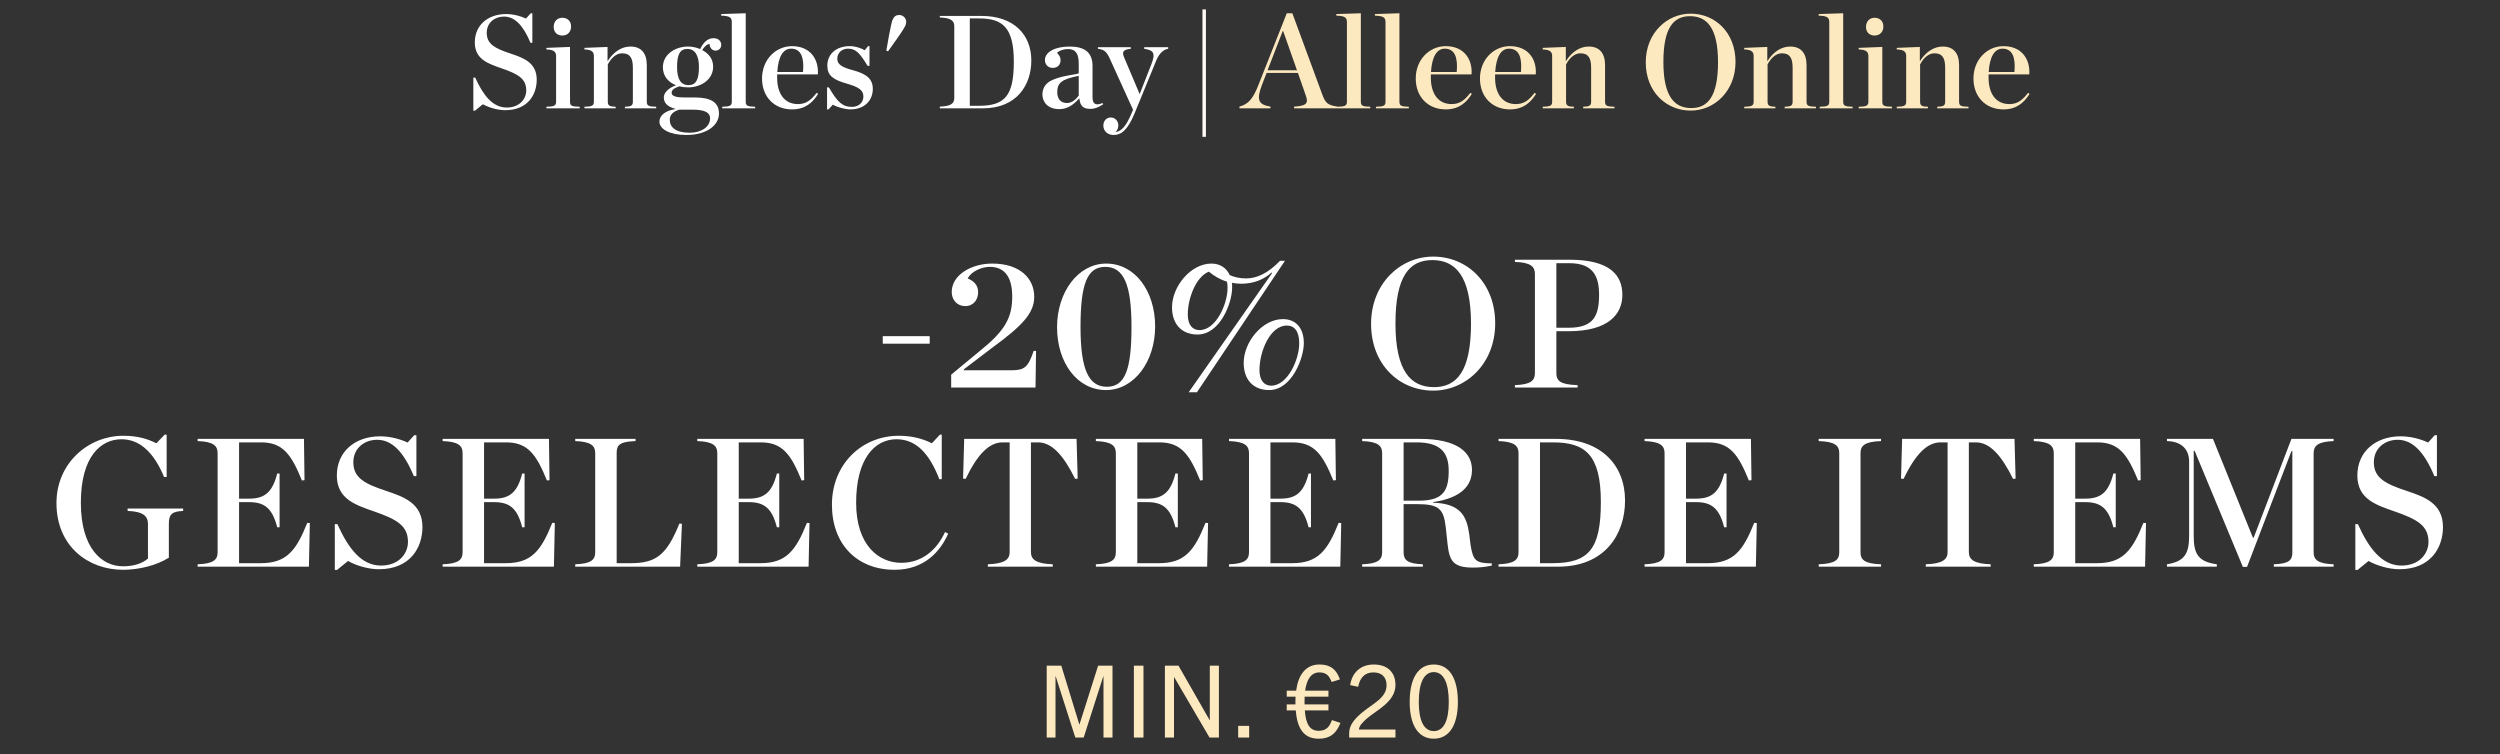
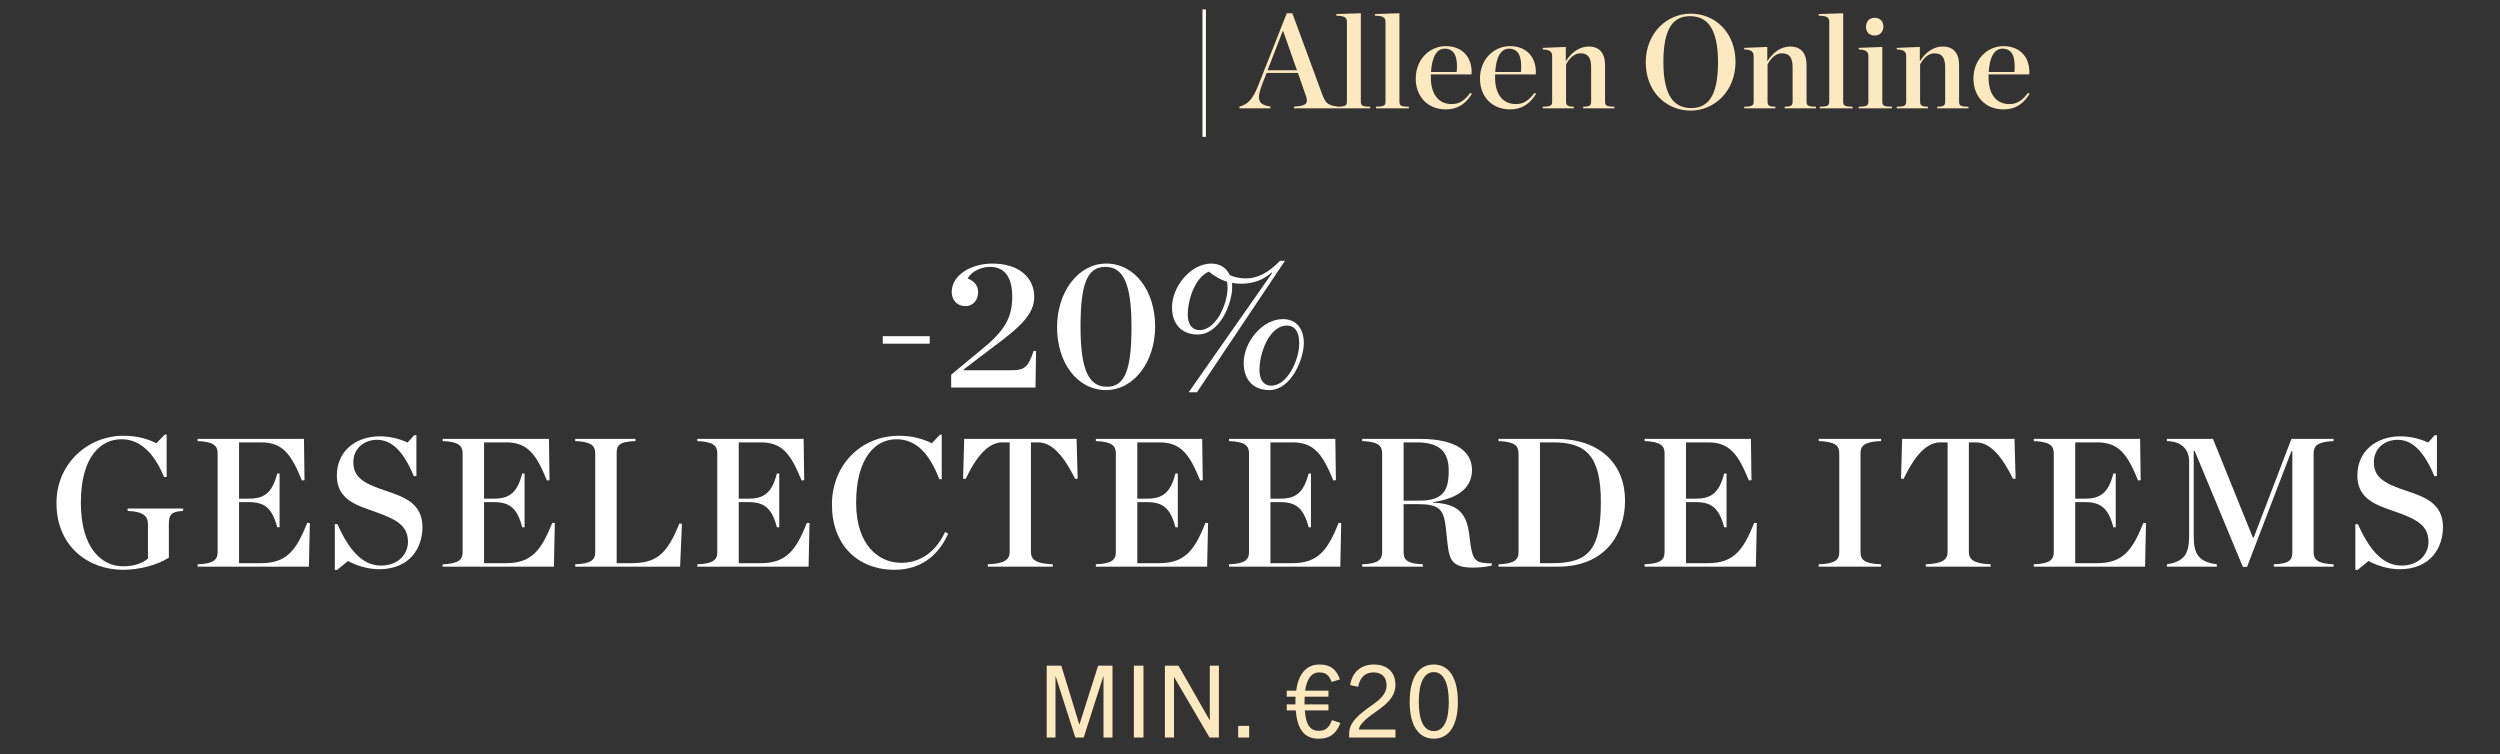
<svg xmlns="http://www.w3.org/2000/svg" width="600" height="181" viewBox="0 0 600 181" fill="none">
  <rect x="0" y="0" width="600" height="181" fill="#333333" stroke="none" />
-   <path d="M113.602 26.573V18.617H114.047C115.957 22.849 118.216 25.809 121.621 25.809C124.74 25.809 126.299 23.709 126.299 21.704C126.299 18.903 124.39 17.79 120.444 16.421C117.261 15.307 113.952 14.289 113.952 10.184C113.952 5.983 117.166 3.373 121.462 3.373C123.34 3.373 125.09 3.914 126.236 4.455L127.381 3.182H127.763V10.279H127.318C125.567 6.078 123.531 3.978 120.953 3.978C118.789 3.978 116.816 5.378 116.816 7.892C116.816 10.629 118.884 11.648 122.544 12.857C125.567 13.875 128.813 14.989 128.813 19.126C128.813 22.627 126.745 26.445 121.239 26.445C119.425 26.445 117.293 25.809 115.893 25.014L113.983 26.573H113.602ZM134.958 8.529C133.717 8.529 132.889 7.733 132.889 6.46C132.889 5.155 133.717 4.264 134.958 4.264C136.231 4.264 137.058 5.092 137.058 6.365C137.058 7.638 136.231 8.529 134.958 8.529ZM131.139 26V25.618C132.985 25.586 133.462 25.363 133.462 24.409V13.461C133.462 12.507 132.985 11.902 131.139 11.87V11.488L136.804 11.266V24.409C136.804 25.363 137.154 25.586 139.127 25.618V26H131.139ZM140.272 26V25.618C142.086 25.586 142.532 25.363 142.532 24.409V13.461C142.532 12.507 142.086 11.902 140.272 11.87V11.488L145.809 11.266V14.703C147.242 12.443 149.183 11.17 151.315 11.17C153.829 11.17 155.229 12.698 155.229 15.626V24.409C155.229 25.363 155.643 25.586 157.489 25.618V26H149.978V25.618C151.442 25.586 151.888 25.363 151.888 24.409V16.23C151.888 13.939 151.219 12.793 149.31 12.793C147.942 12.793 146.732 13.843 145.873 15.466V24.409C145.873 25.363 146.319 25.586 147.751 25.618V26H140.272ZM165.552 31.856C168.257 31.856 170.421 30.487 170.421 28.419C170.421 27.146 169.403 26.318 166.252 26.318H163.006C161.479 26.796 160.747 27.591 160.747 28.769C160.747 30.551 162.179 31.856 165.552 31.856ZM165.266 20.431C167.048 20.431 167.748 19.062 167.748 16.071C167.748 13.43 166.857 11.743 164.98 11.743C163.166 11.743 162.497 13.111 162.497 16.071C162.497 19.062 163.42 20.431 165.266 20.431ZM165.139 11.17C166.125 11.17 167.144 11.393 168.035 11.775C168.735 10.374 169.689 9.165 171.249 9.165C172.426 9.165 173.095 9.865 173.095 10.788C173.095 11.552 172.522 12.157 171.726 12.157C171.026 12.157 170.294 11.552 170.294 10.534C169.562 10.661 168.926 11.329 168.544 12.029C170.071 12.825 171.153 14.13 171.153 16.007C171.153 19.094 168.257 20.972 165.139 20.972C164.439 20.972 163.707 20.876 163.038 20.717C161.797 21.131 161.193 21.608 161.193 22.245C161.193 22.881 161.734 23.39 164.248 23.39H166.73C170.581 23.39 172.554 24.536 172.554 27.273C172.554 29.914 169.817 32.397 164.725 32.397C160.779 32.397 158.265 31.028 158.265 29.182C158.265 27.75 159.633 26.541 162.084 26.191V26.127C160.079 25.586 159.315 24.632 159.315 23.359C159.315 22.34 160.301 21.163 162.243 20.463C160.429 19.731 159.092 18.331 159.092 16.135C159.092 13.08 162.02 11.17 165.139 11.17ZM173.34 26V25.618C175.186 25.586 175.632 25.363 175.632 24.409V5.378C175.632 4.296 175.314 3.819 173.086 3.755V3.373L178.973 3.182V24.409C178.973 25.363 179.387 25.586 181.233 25.618V26H173.34ZM190.08 26.255C185.816 26.255 182.888 23.231 182.888 18.84C182.888 14.289 186.198 11.075 190.08 11.075C194.345 11.075 196.54 14.066 196.286 17.853H186.516V18.585V18.649C186.516 22.34 188.171 24.982 191.512 24.982C193.517 24.982 194.695 23.963 195.999 22.277L196.35 22.531C195.077 24.6 193.263 26.255 190.08 26.255ZM189.858 11.679C187.948 11.679 186.771 13.621 186.548 17.28H192.722C193.04 13.78 192.244 11.679 189.858 11.679ZM198.494 26.255V20.972H198.939C200.976 24.504 202.185 25.65 204.477 25.65C206.259 25.65 207.213 24.441 207.213 23.2C207.213 21.736 206.322 20.94 203.172 20.049C199.926 19.126 198.557 18.108 198.557 15.753C198.557 13.016 200.658 11.075 203.936 11.075C205.336 11.075 206.672 11.552 207.532 12.061L208.327 11.075H208.677V15.816H208.232C206.386 12.825 205.463 11.679 203.522 11.679C202.058 11.679 200.944 12.666 200.944 14.13C200.944 15.498 202.217 16.198 204.667 16.835C207.914 17.726 209.473 18.872 209.473 21.354C209.473 24.027 207.563 26.255 204.095 26.255C202.917 26.255 200.849 25.745 199.894 25.109L198.844 26.255H198.494ZM213.132 12.316L212.719 12.157L213.355 8.529C213.832 6.206 213.992 5.251 214.246 4.678C214.564 3.946 215.105 3.596 215.774 3.596C216.824 3.596 217.492 4.423 217.492 5.283C217.492 5.474 217.429 5.792 217.333 6.046C217.11 6.556 216.569 7.479 215.233 9.356L213.132 12.316ZM225.559 26V25.586C228.327 25.491 229.028 24.791 229.028 23.486V6.301C229.028 5.028 228.327 4.296 225.559 4.201V3.819H235.52C243.412 3.819 247.517 8.401 247.517 14.512C247.517 20.399 244.017 26 235.902 26H225.559ZM232.751 25.395H234.883C241.248 25.395 243.316 22.945 243.316 14.766C243.316 6.492 240.548 4.423 234.979 4.423H232.751V25.395ZM254.251 26.191C251.419 26.191 250.178 24.441 250.178 22.659C250.178 21.417 250.751 20.176 252.087 19.444C254.442 18.14 258.165 17.949 258.897 17.599V15.307C258.897 12.92 258.197 11.775 256.32 11.775C255.238 11.775 254.251 12.125 253.678 12.698C254.219 13.207 254.538 13.78 254.538 14.416C254.538 15.53 253.869 16.294 252.628 16.294C251.514 16.294 250.782 15.466 250.782 14.416C250.782 12.539 253.105 11.17 256.702 11.17C260.298 11.17 262.207 12.57 262.207 15.848V23.263C262.207 24.823 262.78 25.491 264.626 24.727L264.753 25.045C263.639 25.745 262.812 26.127 261.698 26.127C259.916 26.127 259.247 25.395 259.057 23.677H258.929C257.72 25.077 256.224 26.191 254.251 26.191ZM256.097 24.727C257.243 24.727 258.261 23.836 258.897 22.945V18.203C254.665 19.031 253.742 19.953 253.742 22.117C253.742 23.645 254.474 24.727 256.097 24.727ZM271.932 26.35L266.363 14.098C265.599 12.443 265.058 11.902 263.499 11.711V11.329H271.391V11.711C269.482 11.87 269.259 12.539 269.768 13.716L273.523 22.595L276.355 15.339C277.342 12.793 276.896 12.029 274.605 11.711V11.329H280.365V11.711C279.251 11.87 278.265 12.761 277.533 14.448L272.314 27.177C270.627 31.251 269.1 32.397 267.286 32.397C265.758 32.397 264.803 31.378 264.803 30.137C264.803 29.151 265.408 28.196 266.617 28.196C267.604 28.196 268.4 29.023 268.4 30.105C268.4 30.774 268.113 31.346 267.699 31.697C268.972 31.537 270.182 30.646 271.741 26.796L271.932 26.35Z" fill="white" />
  <path d="M288.592 32.842V2.259H289.419V32.842H288.592Z" fill="#FFFBF8" />
  <path d="M313.409 22.977L311.499 17.503H303.989L302.907 20.272C301.475 24.027 302.016 25.109 304.912 25.586V26H297.465V25.586C299.565 25.014 300.711 23.772 302.047 20.335L308.826 3.182H310.163L317.291 22.531C318.087 24.695 318.564 25.236 321.014 25.586V26H310.576V25.586C313.599 25.427 314.045 24.759 313.409 22.977ZM304.211 16.867H311.276L307.967 7.479H307.839L304.211 16.867ZM320.968 26V25.618C322.814 25.586 323.259 25.363 323.259 24.409V5.378C323.259 4.296 322.941 3.819 320.714 3.755V3.373L326.601 3.182V24.409C326.601 25.363 327.015 25.586 328.86 25.618V26H320.968ZM330.229 26V25.618C332.075 25.586 332.521 25.363 332.521 24.409V5.378C332.521 4.296 332.202 3.819 329.975 3.755V3.373L335.862 3.182V24.409C335.862 25.363 336.276 25.586 338.122 25.618V26H330.229ZM346.969 26.255C342.705 26.255 339.777 23.231 339.777 18.84C339.777 14.289 343.087 11.075 346.969 11.075C351.234 11.075 353.429 14.066 353.175 17.853H343.405V18.585V18.649C343.405 22.34 345.06 24.982 348.401 24.982C350.406 24.982 351.584 23.963 352.888 22.277L353.238 22.531C351.966 24.6 350.152 26.255 346.969 26.255ZM346.746 11.679C344.837 11.679 343.66 13.621 343.437 17.28H349.611C349.929 13.78 349.133 11.679 346.746 11.679ZM362.384 26.255C358.119 26.255 355.192 23.231 355.192 18.84C355.192 14.289 358.501 11.075 362.384 11.075C366.648 11.075 368.844 14.066 368.589 17.853H358.82V18.585V18.649C358.82 22.34 360.474 24.982 363.816 24.982C365.821 24.982 366.998 23.963 368.303 22.277L368.653 22.531C367.38 24.6 365.566 26.255 362.384 26.255ZM362.161 11.679C360.252 11.679 359.074 13.621 358.851 17.28H365.025C365.343 13.78 364.548 11.679 362.161 11.679ZM370.256 26V25.618C372.07 25.586 372.516 25.363 372.516 24.409V13.461C372.516 12.507 372.07 11.902 370.256 11.87V11.488L375.794 11.266V14.703C377.226 12.443 379.167 11.17 381.299 11.17C383.813 11.17 385.213 12.698 385.213 15.626V24.409C385.213 25.363 385.627 25.586 387.473 25.618V26H379.962V25.618C381.426 25.586 381.872 25.363 381.872 24.409V16.23C381.872 13.939 381.204 12.793 379.294 12.793C377.926 12.793 376.716 13.843 375.857 15.466V24.409C375.857 25.363 376.303 25.586 377.735 25.618V26H370.256ZM405.769 26.541C399.881 26.541 394.98 22.022 394.98 14.957C394.98 7.956 400.04 3.278 405.769 3.278C411.624 3.278 416.525 7.797 416.525 14.862C416.525 21.863 411.465 26.541 405.769 26.541ZM405.896 25.936C409.842 25.936 412.324 23.2 412.324 14.925C412.324 6.588 409.587 3.882 405.609 3.882C401.663 3.882 399.213 6.619 399.213 14.893C399.213 23.231 401.918 25.936 405.896 25.936ZM418.613 26V25.618C420.427 25.586 420.873 25.363 420.873 24.409V13.461C420.873 12.507 420.427 11.902 418.613 11.87V11.488L424.151 11.266V14.703C425.583 12.443 427.524 11.17 429.656 11.17C432.17 11.17 433.571 12.698 433.571 15.626V24.409C433.571 25.363 433.984 25.586 435.83 25.618V26H428.32V25.618C429.784 25.586 430.229 25.363 430.229 24.409V16.23C430.229 13.939 429.561 12.793 427.651 12.793C426.283 12.793 425.074 13.843 424.214 15.466V24.409C424.214 25.363 424.66 25.586 426.092 25.618V26H418.613ZM436.733 26V25.618C438.579 25.586 439.025 25.363 439.025 24.409V5.378C439.025 4.296 438.706 3.819 436.479 3.755V3.373L442.366 3.182V24.409C442.366 25.363 442.78 25.586 444.626 25.618V26H436.733ZM449.909 8.529C448.668 8.529 447.84 7.733 447.84 6.46C447.84 5.155 448.668 4.264 449.909 4.264C451.182 4.264 452.009 5.092 452.009 6.365C452.009 7.638 451.182 8.529 449.909 8.529ZM446.09 26V25.618C447.936 25.586 448.413 25.363 448.413 24.409V13.461C448.413 12.507 447.936 11.902 446.09 11.87V11.488L451.755 11.266V24.409C451.755 25.363 452.105 25.586 454.078 25.618V26H446.09ZM455.223 26V25.618C457.037 25.586 457.483 25.363 457.483 24.409V13.461C457.483 12.507 457.037 11.902 455.223 11.87V11.488L460.761 11.266V14.703C462.193 12.443 464.134 11.17 466.266 11.17C468.78 11.17 470.18 12.698 470.18 15.626V24.409C470.18 25.363 470.594 25.586 472.44 25.618V26H464.929V25.618C466.393 25.586 466.839 25.363 466.839 24.409V16.23C466.839 13.939 466.171 12.793 464.261 12.793C462.893 12.793 461.683 13.843 460.824 15.466V24.409C460.824 25.363 461.27 25.586 462.702 25.618V26H455.223ZM480.822 26.255C476.557 26.255 473.629 23.231 473.629 18.84C473.629 14.289 476.939 11.075 480.822 11.075C485.086 11.075 487.282 14.066 487.027 17.853H477.257V18.585V18.649C477.257 22.34 478.912 24.982 482.254 24.982C484.259 24.982 485.436 23.963 486.741 22.277L487.091 22.531C485.818 24.6 484.004 26.255 480.822 26.255ZM480.599 11.679C478.689 11.679 477.512 13.621 477.289 17.28H483.463C483.781 13.78 482.986 11.679 480.599 11.679Z" fill="#FDE9BF" />
  <path d="M211.863 82.484V80.68H223.127V82.484H211.863Z" fill="white" />
  <path d="M228.281 93V89.92L235.145 84.244C241.129 79.448 242.933 76.324 242.933 71.176C242.933 66.072 240.777 64.048 237.565 64.048C235.541 64.048 233.121 65.148 232.241 66.82C234.001 67.568 234.749 68.624 234.749 70.164C234.749 71.836 233.693 73.464 231.669 73.464C229.689 73.464 228.413 71.968 228.413 70.076C228.413 65.984 233.121 63.256 238.137 63.256C244.781 63.256 248.213 66.82 248.213 71.22C248.213 75.136 245.441 78.128 237.961 83.584L231.317 88.644V88.864H242.713C245.925 88.864 246.761 88.116 248.081 84.2L248.653 84.244L248.521 93H228.281ZM265.442 93.616C258.534 93.616 253.694 87.06 253.694 78.524C253.694 70.032 258.798 63.256 265.486 63.256C272.394 63.256 277.234 69.856 277.234 78.348C277.234 86.84 272.13 93.616 265.442 93.616ZM265.662 92.824C270.018 92.824 271.558 88.688 271.558 78.436C271.558 68.228 269.666 64.048 265.266 64.048C260.91 64.048 259.326 68.184 259.326 78.436C259.326 88.688 261.262 92.824 265.662 92.824Z" fill="white" />
  <path d="M305.086 92.56C309.046 92.56 311.818 86.268 311.818 82.396C311.818 79.58 310.718 78.128 308.826 78.128C304.822 78.128 302.27 84.376 302.27 88.82C302.27 91.416 303.502 92.56 305.086 92.56ZM304.602 93.616C300.686 93.616 298.486 91.02 298.486 87.104C298.486 82.088 302.93 76.588 307.902 76.588C310.982 76.588 312.918 78.7 312.918 82.352C312.918 85.96 310.014 93.616 304.602 93.616ZM294.614 69.064C294.614 68.536 294.57 68.052 294.482 67.612C292.942 67.128 291.49 66.336 290.126 65.192C286.958 66.468 285.066 71.704 285.066 75.488C285.066 78.084 286.298 79.228 287.882 79.228C291.842 79.228 294.614 72.98 294.614 69.064ZM290.742 63.256C292.766 63.256 294.35 64.268 295.142 66.028C296.242 66.512 297.518 66.82 299.102 66.82C301.61 66.82 304.338 65.588 307.198 62.596H308.386L287.266 94.144H285.286L305.306 65.544L305.174 65.412C303.414 67.04 300.906 68.096 297.914 68.096C297.122 68.096 296.374 68.008 295.67 67.876C295.714 68.228 295.714 68.624 295.714 69.02C295.714 72.672 292.854 80.284 287.398 80.284C283.526 80.284 281.282 77.688 281.282 73.772C281.282 68.756 285.77 63.256 290.742 63.256Z" fill="white" />
-   <path d="M343.975 93.748C335.835 93.748 329.059 87.5 329.059 77.732C329.059 68.052 336.055 61.584 343.975 61.584C352.071 61.584 358.847 67.832 358.847 77.6C358.847 87.28 351.851 93.748 343.975 93.748ZM344.151 92.912C349.607 92.912 353.039 89.128 353.039 77.688C353.039 66.16 349.255 62.42 343.755 62.42C338.299 62.42 334.911 66.204 334.911 77.644C334.911 89.172 338.651 92.912 344.151 92.912ZM363.583 93V92.428C367.411 92.296 368.379 91.328 368.379 89.524V65.764C368.379 64.004 367.411 62.992 363.583 62.86V62.332H376.651C386.331 62.332 389.367 65.984 389.367 70.78C389.367 75.268 386.199 79.492 376.431 79.492H373.527V89.524C373.527 91.416 374.451 92.296 378.631 92.428V93H363.583ZM373.527 78.656H376.475C382.503 78.656 383.779 75.752 383.779 70.736C383.779 66.336 382.371 63.168 376.651 63.168H373.527V78.656Z" fill="white" />
  <path d="M29.524 136.748C21.208 136.748 13.552 131.16 13.552 120.732C13.552 111.096 21.252 104.584 29.568 104.584C33 104.584 35.464 105.332 37.532 106.388L39.512 104.32H39.996V114.484H39.38C36.96 108.632 33.572 105.42 29.172 105.42C24.2 105.42 19.404 109.556 19.404 120.644C19.404 131.688 24.508 135.912 29.524 135.912C32.076 135.912 34.1 135.252 35.508 134.064V125.748C35.508 123.944 34.452 122.756 30.624 122.624V122.052H43.956V122.624C41.184 122.756 40.524 123.46 40.524 125.748V133.844C37.532 135.736 33.264 136.748 29.524 136.748ZM47.431 136V135.428C51.259 135.296 52.227 134.328 52.227 132.524V108.764C52.227 107.004 51.259 105.992 47.431 105.86V105.332H72.951L73.083 115.232L72.467 115.32C69.915 109.072 67.891 106.168 62.655 106.168H57.375V119.676H59.751C63.403 119.676 65.339 118.312 66.527 113.648H67.099V126.54H66.527C65.339 121.876 63.403 120.512 59.751 120.512H57.375V135.164H62.567C68.727 135.164 71.059 132.216 73.743 125.484L74.359 125.528L74.139 136H47.431ZM80.356 136.792V125.792H80.972C83.612 131.644 86.736 135.736 91.444 135.736C95.756 135.736 97.912 132.832 97.912 130.06C97.912 126.188 95.272 124.648 89.816 122.756C85.416 121.216 80.84 119.808 80.84 114.132C80.84 108.324 85.284 104.716 91.224 104.716C93.82 104.716 96.24 105.464 97.824 106.212L99.408 104.452H99.936V114.264H99.32C96.9 108.456 94.084 105.552 90.52 105.552C87.528 105.552 84.8 107.488 84.8 110.964C84.8 114.748 87.66 116.156 92.72 117.828C96.9 119.236 101.388 120.776 101.388 126.496C101.388 131.336 98.528 136.616 90.916 136.616C88.408 136.616 85.46 135.736 83.524 134.636L80.884 136.792H80.356ZM106.231 136V135.428C110.059 135.296 111.027 134.328 111.027 132.524V108.764C111.027 107.004 110.059 105.992 106.231 105.86V105.332H131.751L131.883 115.232L131.267 115.32C128.715 109.072 126.691 106.168 121.455 106.168H116.175V119.676H118.551C122.203 119.676 124.139 118.312 125.327 113.648H125.899V126.54H125.327C124.139 121.876 122.203 120.512 118.551 120.512H116.175V135.164H121.367C127.527 135.164 129.859 132.216 132.543 125.484L133.159 125.528L132.939 136H106.231ZM138.056 136V135.428C141.884 135.296 142.852 134.328 142.852 132.524V108.764C142.852 107.004 141.884 105.992 138.056 105.86V105.332H152.532V105.86C148.528 105.992 148 106.916 148 108.764V135.164H151.432C157.504 135.164 160.056 133.096 163.048 125.66L163.664 125.704L163.224 136H138.056ZM167.352 136V135.428C171.18 135.296 172.148 134.328 172.148 132.524V108.764C172.148 107.004 171.18 105.992 167.352 105.86V105.332H192.872L193.004 115.232L192.388 115.32C189.836 109.072 187.812 106.168 182.576 106.168H177.296V119.676H179.672C183.324 119.676 185.26 118.312 186.448 113.648H187.02V126.54H186.448C185.26 121.876 183.324 120.512 179.672 120.512H177.296V135.164H182.488C188.648 135.164 190.98 132.216 193.664 125.484L194.28 125.528L194.06 136H167.352ZM214.711 136.748C205.691 136.748 199.663 130.632 199.663 121.128C199.663 111.404 206.835 104.584 215.723 104.584C218.935 104.584 221.575 105.332 223.643 106.388L225.579 104.32H226.019V115.012H225.447C223.027 108.808 219.859 105.42 215.151 105.42C209.915 105.42 205.471 110.128 205.471 120.644C205.471 130.94 210.971 135.076 216.295 135.076C221.355 135.076 224.875 131.908 226.811 127.684L227.559 128.08C225.667 132.392 221.795 136.748 214.711 136.748ZM237.082 136V135.428C240.998 135.296 242.318 134.328 242.318 132.524V106.168H240.602C237.346 106.168 234.53 109.16 231.758 114.924L231.142 114.88L231.406 105.332H258.378L258.642 114.88L258.026 114.924C255.298 109.38 252.482 106.168 249.138 106.168H247.422V132.524C247.422 134.328 248.742 135.296 252.658 135.428V136H237.082ZM263.007 136V135.428C266.835 135.296 267.803 134.328 267.803 132.524V108.764C267.803 107.004 266.835 105.992 263.007 105.86V105.332H288.527L288.659 115.232L288.043 115.32C285.491 109.072 283.467 106.168 278.231 106.168H272.951V119.676H275.327C278.979 119.676 280.915 118.312 282.103 113.648H282.675V126.54H282.103C280.915 121.876 278.979 120.512 275.327 120.512H272.951V135.164H278.143C284.303 135.164 286.635 132.216 289.319 125.484L289.935 125.528L289.715 136H263.007ZM294.964 136V135.428C298.792 135.296 299.76 134.328 299.76 132.524V108.764C299.76 107.004 298.792 105.992 294.964 105.86V105.332H320.484L320.616 115.232L320 115.32C317.448 109.072 315.424 106.168 310.188 106.168H304.908V119.676H307.284C310.936 119.676 312.872 118.312 314.06 113.648H314.632V126.54H314.06C312.872 121.876 310.936 120.512 307.284 120.512H304.908V135.164H310.1C316.26 135.164 318.592 132.216 321.276 125.484L321.892 125.528L321.672 136H294.964ZM336.864 120.16H340.56C346.456 120.16 347.688 117.652 347.688 112.988C347.688 108.808 345.928 106.168 339.988 106.168H336.864V120.16ZM336.864 120.996V132.524C336.864 134.416 337.788 135.296 341.484 135.428V136H326.92V135.428C330.748 135.296 331.716 134.328 331.716 132.524V108.764C331.716 107.004 330.748 105.992 326.92 105.86V105.332H340.78C349.844 105.332 353.276 108.632 353.276 112.768C353.276 116.552 350.724 119.5 343.948 120.512V120.644C350.46 120.864 352 123.768 352.616 128.212L352.924 130.72C353.54 134.636 354.244 135.164 358.028 135.208V135.736C356.532 136.088 354.948 136.22 353.496 136.22C348.744 136.22 347.864 134.592 347.424 130.632L346.984 126.584C346.5 122.14 345.312 120.996 340.208 120.996H336.864ZM359.651 136V135.428C363.479 135.296 364.447 134.328 364.447 132.524V108.764C364.447 107.004 363.479 105.992 359.651 105.86V105.332H373.423C384.335 105.332 390.011 111.668 390.011 120.116C390.011 128.256 385.171 136 373.951 136H359.651ZM369.595 135.164H372.543C381.343 135.164 384.203 131.776 384.203 120.468C384.203 109.028 380.375 106.168 372.675 106.168H369.595V135.164ZM394.701 136V135.428C398.529 135.296 399.497 134.328 399.497 132.524V108.764C399.497 107.004 398.529 105.992 394.701 105.86V105.332H420.221L420.353 115.232L419.737 115.32C417.185 109.072 415.161 106.168 409.925 106.168H404.645V119.676H407.021C410.673 119.676 412.609 118.312 413.797 113.648H414.369V126.54H413.797C412.609 121.876 410.673 120.512 407.021 120.512H404.645V135.164H409.837C415.997 135.164 418.329 132.216 421.013 125.484L421.629 125.528L421.409 136H394.701ZM436.493 136V135.428C440.497 135.296 441.421 134.328 441.421 132.524V108.764C441.421 107.004 440.497 105.992 436.493 105.86V105.332H451.453V105.86C447.449 105.992 446.525 107.004 446.525 108.764V132.524C446.525 134.328 447.449 135.296 451.453 135.428V136H436.493ZM462.185 136V135.428C466.101 135.296 467.421 134.328 467.421 132.524V106.168H465.705C462.449 106.168 459.633 109.16 456.861 114.924L456.245 114.88L456.509 105.332H483.481L483.745 114.88L483.129 114.924C480.401 109.38 477.585 106.168 474.241 106.168H472.525V132.524C472.525 134.328 473.845 135.296 477.761 135.428V136H462.185ZM488.11 136V135.428C491.938 135.296 492.906 134.328 492.906 132.524V108.764C492.906 107.004 491.938 105.992 488.11 105.86V105.332H513.63L513.762 115.232L513.146 115.32C510.594 109.072 508.57 106.168 503.334 106.168H498.054V119.676H500.43C504.082 119.676 506.018 118.312 507.206 113.648H507.778V126.54H507.206C506.018 121.876 504.082 120.512 500.43 120.512H498.054V135.164H503.246C509.406 135.164 511.738 132.216 514.422 125.484L515.038 125.528L514.818 136H488.11ZM520.067 136V135.428C524.203 134.768 525.391 132.964 525.391 128.652V110.788C525.391 108.104 523.851 105.948 520.067 105.86V105.332H531.111L540.703 129.048H540.879L549.943 105.332H560.063V105.86C556.279 105.992 555.267 107.004 555.267 108.764V132.524C555.267 134.328 556.279 135.296 560.063 135.428V136H545.719V135.428C549.459 135.296 550.163 134.416 550.163 132.524V108.28H549.943L539.295 136.044H538.283L526.711 108.192H526.491V128.652C526.491 132.964 527.591 134.812 532.035 135.428V136H520.067ZM565.28 136.792V125.792H565.896C568.536 131.644 571.66 135.736 576.368 135.736C580.68 135.736 582.836 132.832 582.836 130.06C582.836 126.188 580.196 124.648 574.74 122.756C570.34 121.216 565.764 119.808 565.764 114.132C565.764 108.324 570.208 104.716 576.148 104.716C578.744 104.716 581.164 105.464 582.748 106.212L584.332 104.452H584.86V114.264H584.244C581.824 108.456 579.008 105.552 575.444 105.552C572.452 105.552 569.724 107.488 569.724 110.964C569.724 114.748 572.584 116.156 577.644 117.828C581.824 119.236 586.312 120.776 586.312 126.496C586.312 131.336 583.452 136.616 575.84 136.616C573.332 136.616 570.384 135.736 568.448 134.636L565.808 136.792H565.28Z" fill="white" />
  <path d="M267 177H264.84V162.312H264.792L260.088 177H258.072L253.368 162.312H253.32V177H251.208V159.768H254.712L259.032 173.856H259.08L263.544 159.768H267V177ZM274.435 177H272.131V159.768H274.435V177ZM292.537 177H290.281L281.809 162.528H281.761V177H279.577V159.768H282.841L290.305 172.824H290.353V159.768H292.537V177ZM299.8 177H297.16V174.216H299.8V177ZM321.705 173.496C320.505 176.568 318.657 177.288 316.449 177.288C312.705 177.288 311.313 174.528 310.977 170.496H308.817V169.056H310.905V168.288C310.905 167.928 310.905 167.568 310.929 167.208H308.817V165.768H311.073C311.577 162 313.353 159.48 316.665 159.48C319.329 159.48 320.721 160.656 321.585 163.056L319.593 163.68C319.041 162.24 318.369 161.376 316.641 161.376C314.625 161.376 313.593 163.152 313.233 165.768H318.825V167.208H313.113C313.089 167.568 313.089 167.928 313.089 168.288V169.056H318.825V170.496H313.161C313.377 173.496 314.169 175.392 316.473 175.392C318.417 175.392 319.089 174.336 319.665 172.824L321.705 173.496ZM334.91 177H323.798V175.968C323.798 174.024 325.118 172.56 326.63 171.24C329.318 168.912 332.774 167.592 332.774 164.472C332.774 162.456 331.574 161.376 329.606 161.376C327.71 161.376 326.414 162.48 325.958 164.832L324.038 164.424C324.518 161.28 326.678 159.48 329.702 159.48C332.966 159.48 334.91 161.328 334.91 164.4C334.91 168.456 330.35 170.424 327.998 172.488C326.966 173.4 326.174 174.264 326.15 175.08H334.91V177ZM344.107 177.288C340.411 177.288 338.323 174.048 338.323 168.48C338.323 162.768 340.387 159.48 344.107 159.48C347.827 159.48 349.891 162.768 349.891 168.48C349.891 174.048 347.803 177.288 344.107 177.288ZM344.107 175.464C346.459 175.464 347.707 173.016 347.707 168.48C347.707 163.848 346.435 161.304 344.107 161.304C341.779 161.304 340.507 163.848 340.507 168.48C340.507 173.016 341.779 175.464 344.107 175.464Z" fill="#FDE9BF" />
</svg>